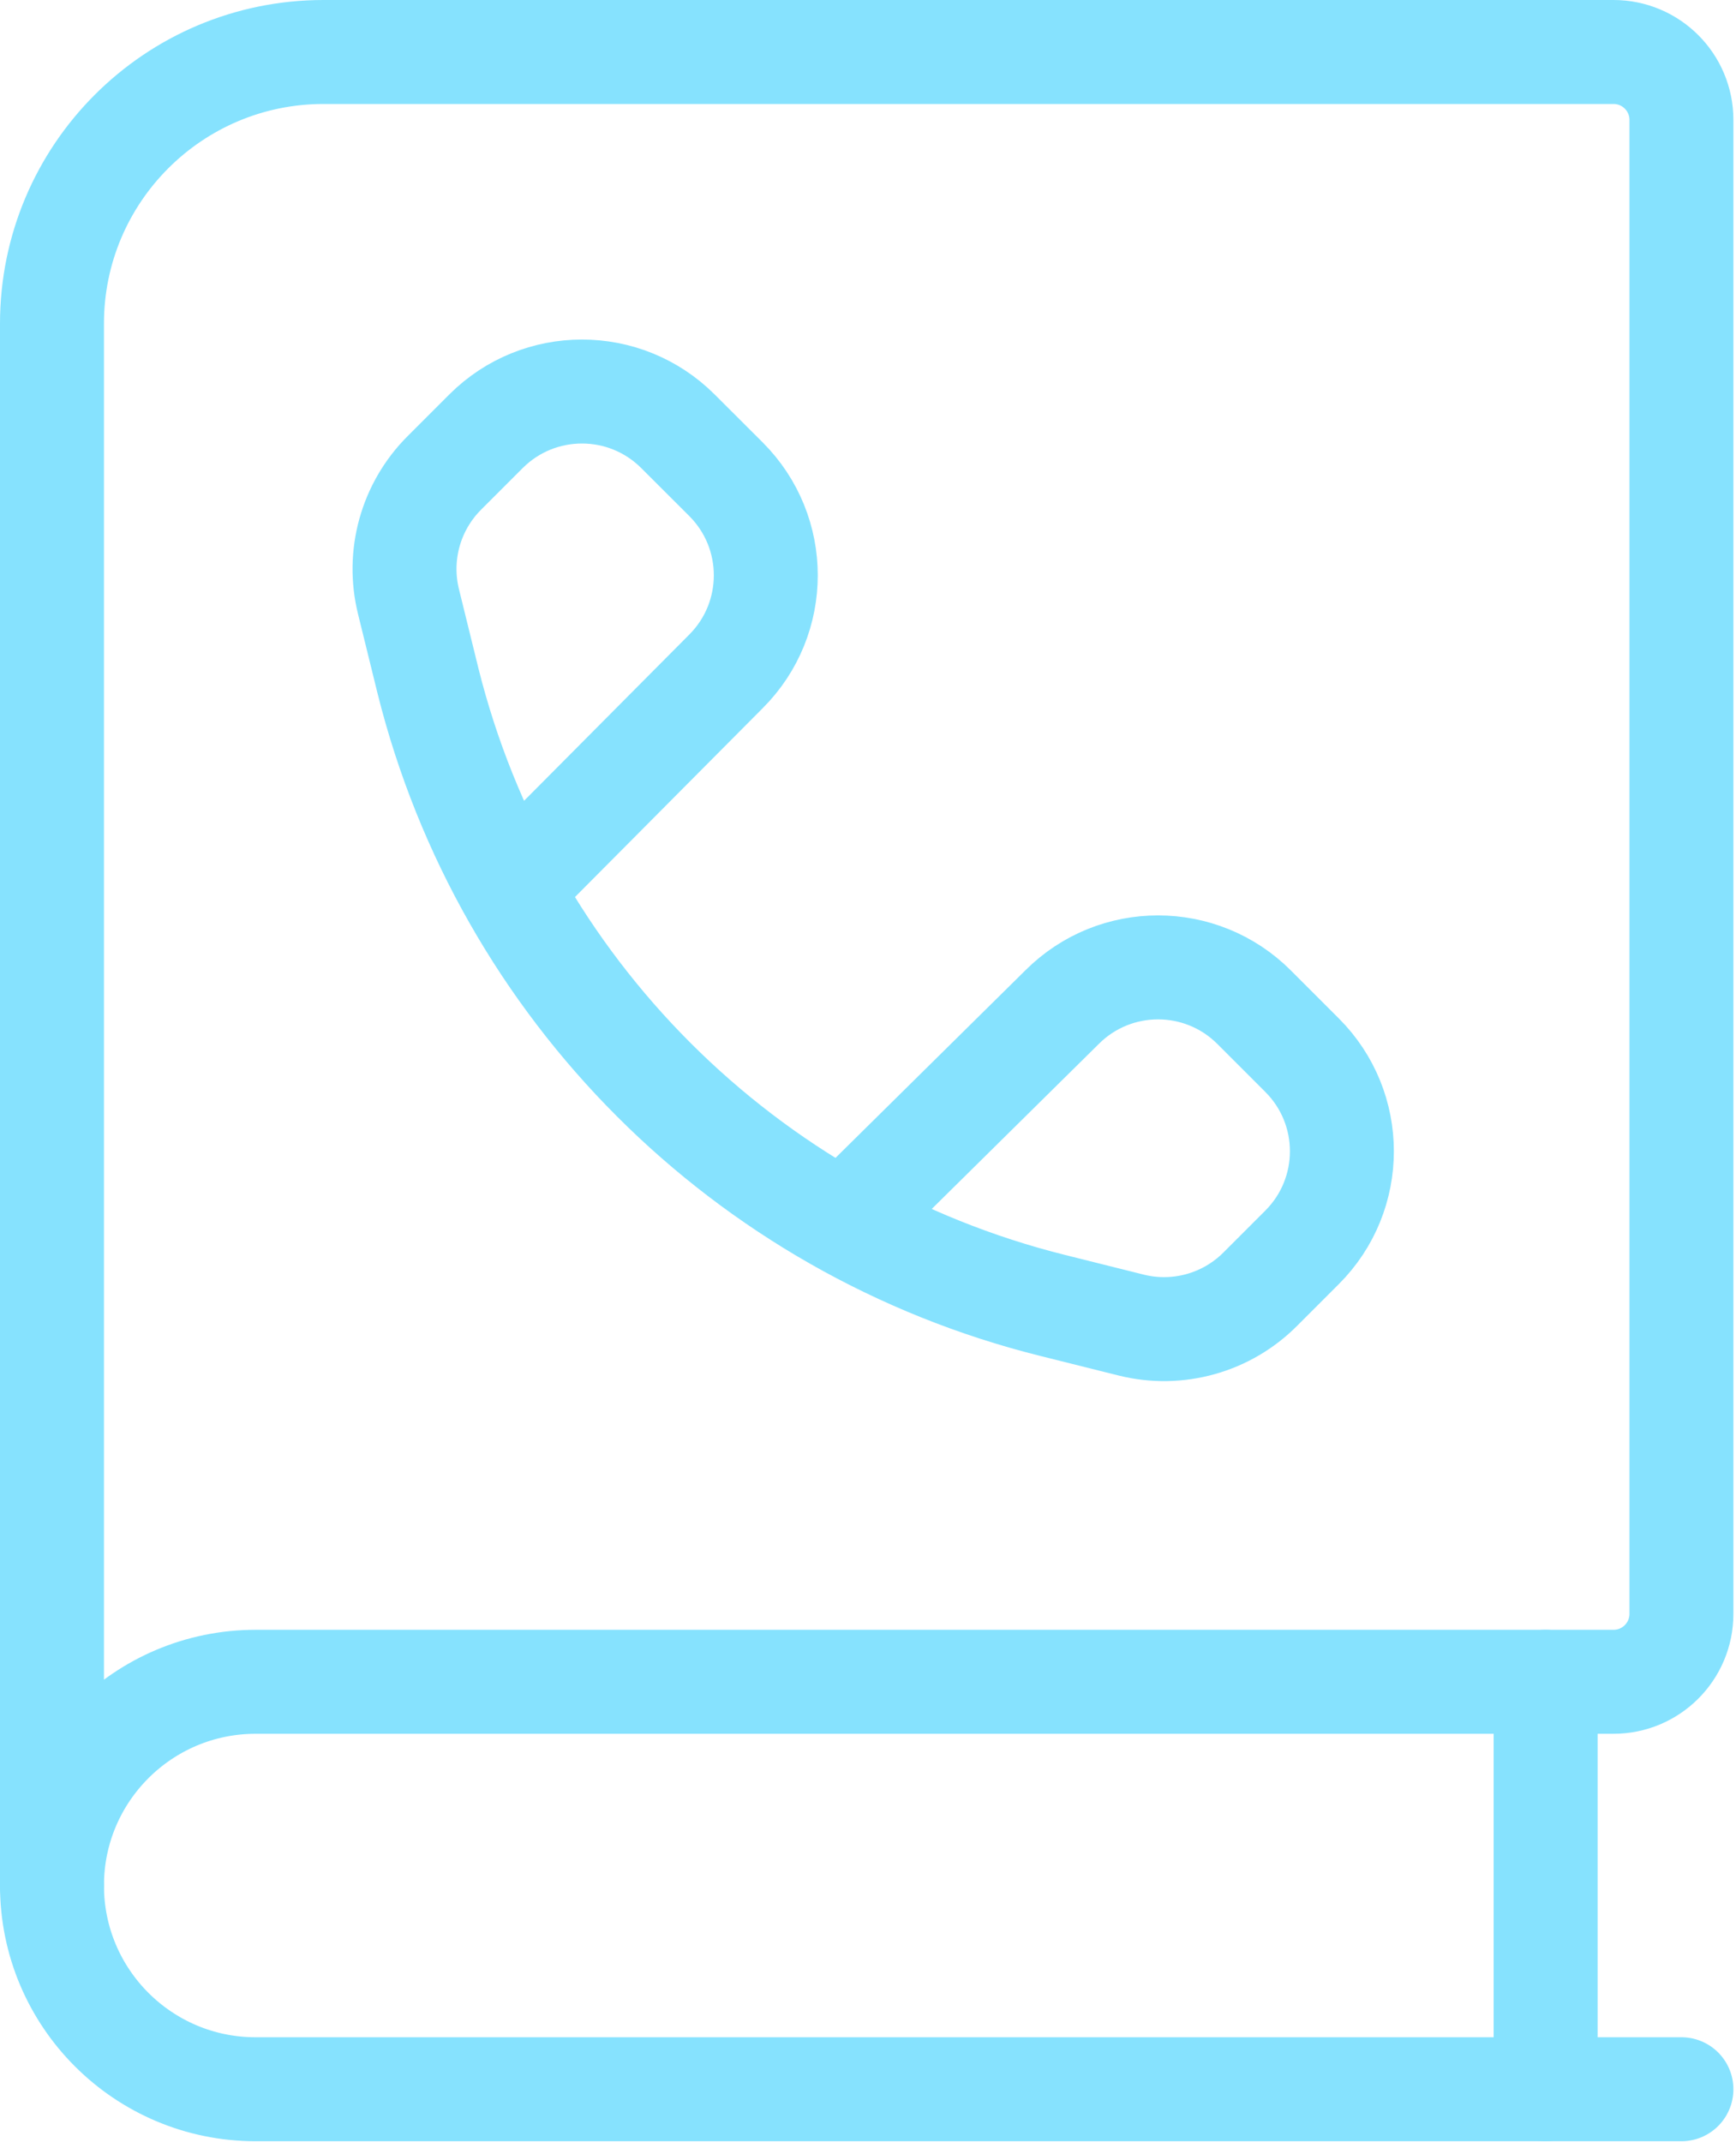
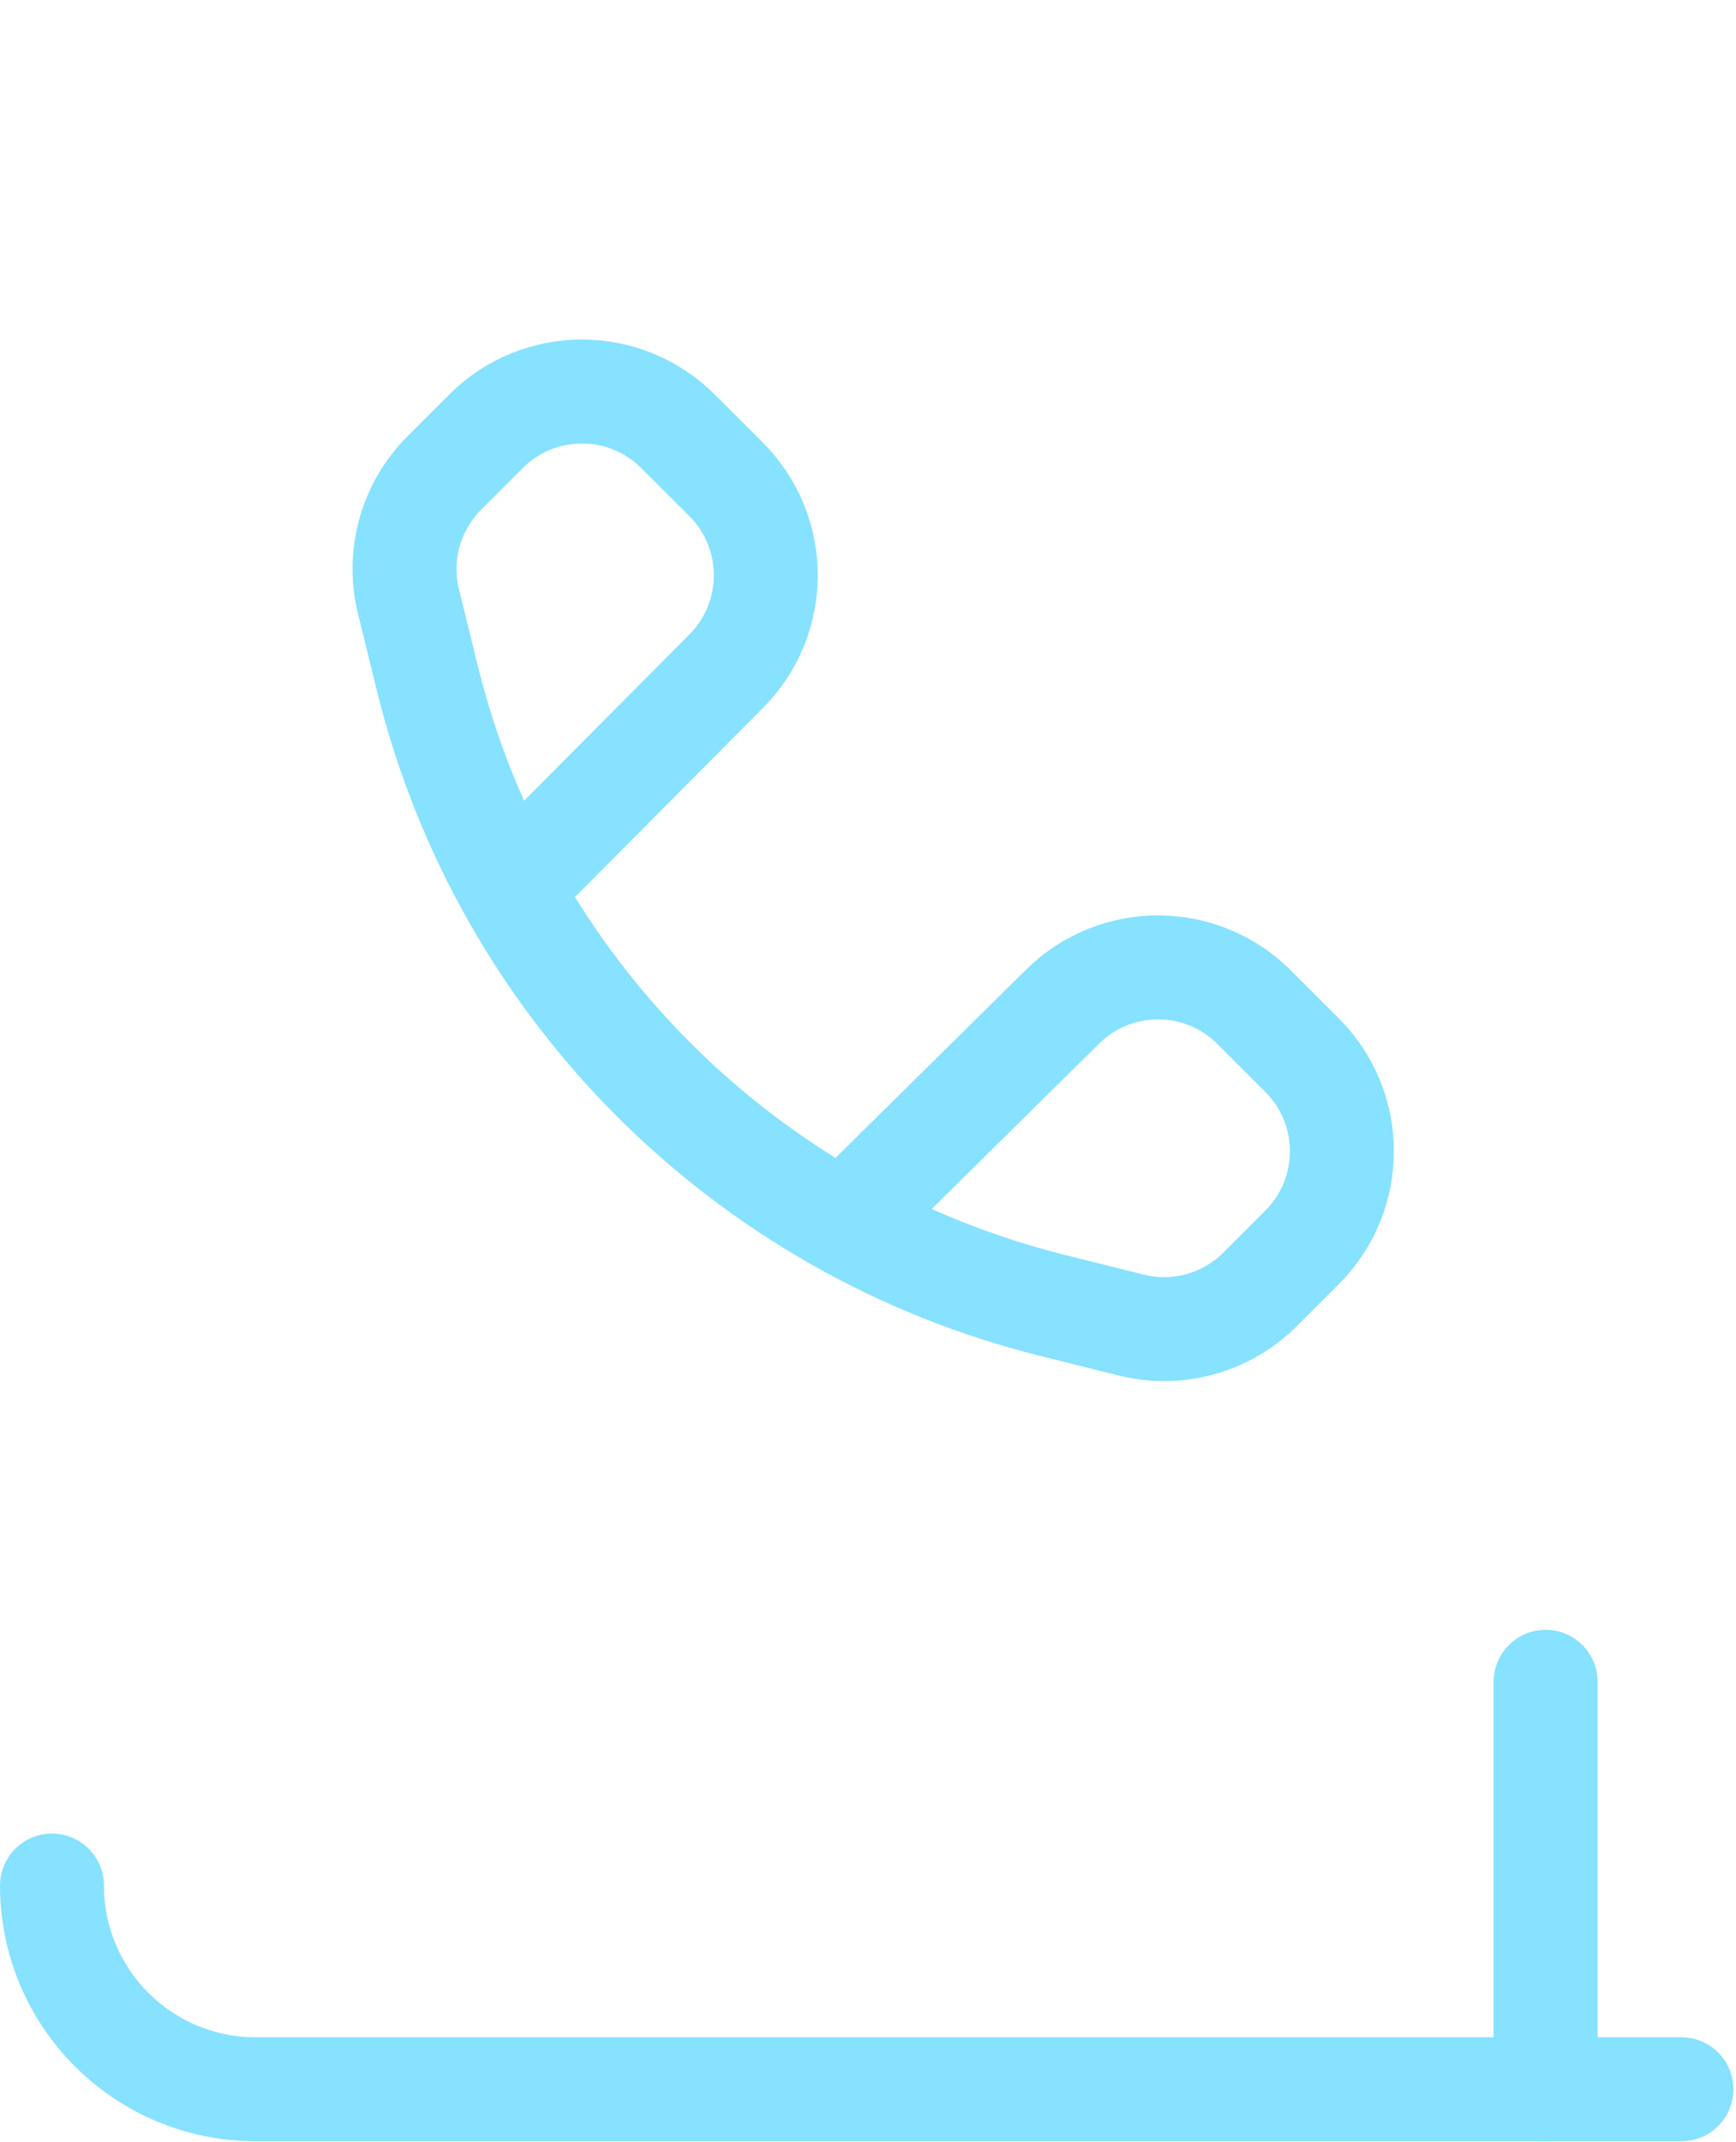
<svg xmlns="http://www.w3.org/2000/svg" width="334" height="412" viewBox="0 0 334 412" fill="none">
  <path d="M323.5 401.875H49.188C27.545 401.875 10 384.33 10 362.688" stroke="#86E2FE" stroke-width="20" stroke-linecap="round" stroke-linejoin="round" />
-   <path fill-rule="evenodd" clip-rule="evenodd" d="M62.25 10C33.393 10 10 33.393 10 62.25V362.687C10 341.045 27.545 323.5 49.188 323.5H310.437C317.652 323.5 323.5 317.652 323.5 310.437V23.062C323.5 15.848 317.652 10 310.437 10H62.25Z" stroke="#86E2FE" stroke-width="20" stroke-linecap="round" stroke-linejoin="round" />
  <path d="M297.375 401.875V323.5" stroke="#86E2FE" stroke-width="20" stroke-linecap="round" stroke-linejoin="round" />
  <path d="M162.345 235.201L204.336 193.732C214.538 183.533 231.075 183.533 241.277 193.732L250.525 202.98C260.724 213.182 260.724 229.719 250.525 239.921L242.514 247.932C236.042 254.458 226.617 257.104 217.695 254.899L202.508 251.102C143.321 236.326 97.109 190.113 82.333 130.927L78.606 115.775C76.385 106.873 78.996 97.459 85.485 90.973L93.497 82.962C103.699 72.763 120.236 72.763 130.438 82.962L139.686 92.192C149.885 102.394 149.885 118.931 139.686 129.133L98.13 170.933" stroke="#86E2FE" stroke-width="20" stroke-linecap="round" stroke-linejoin="round" />
</svg>